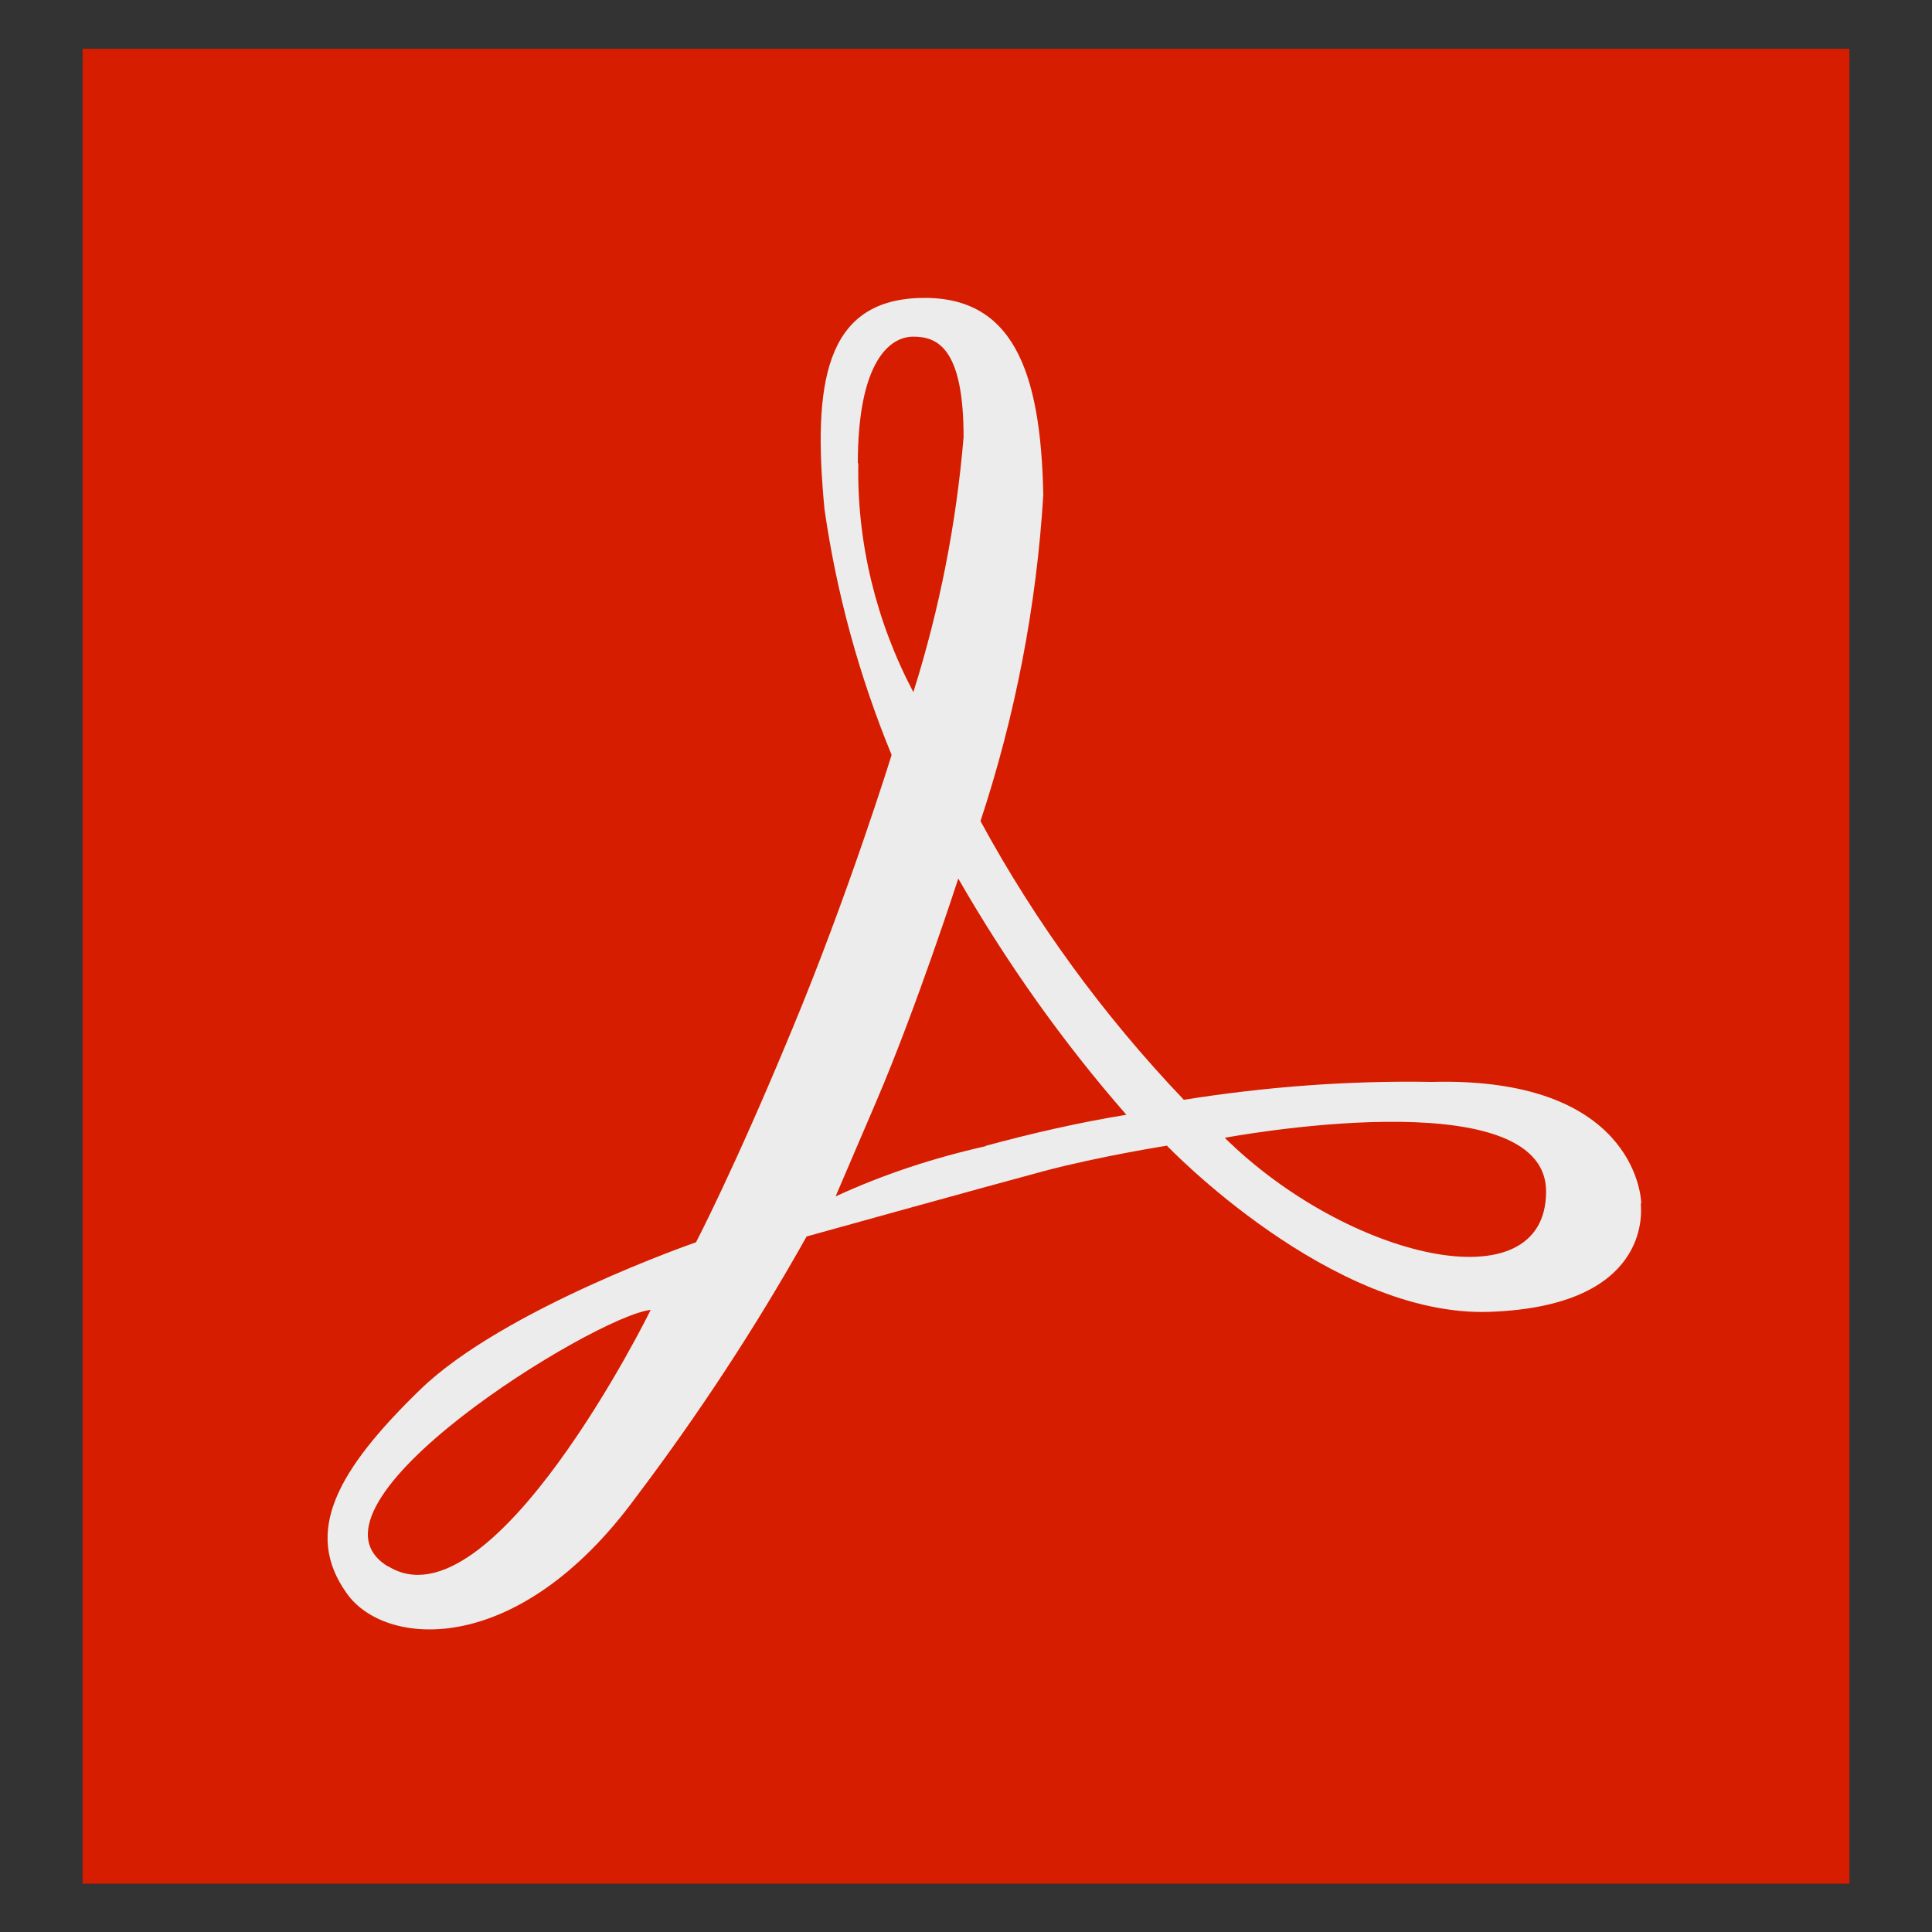
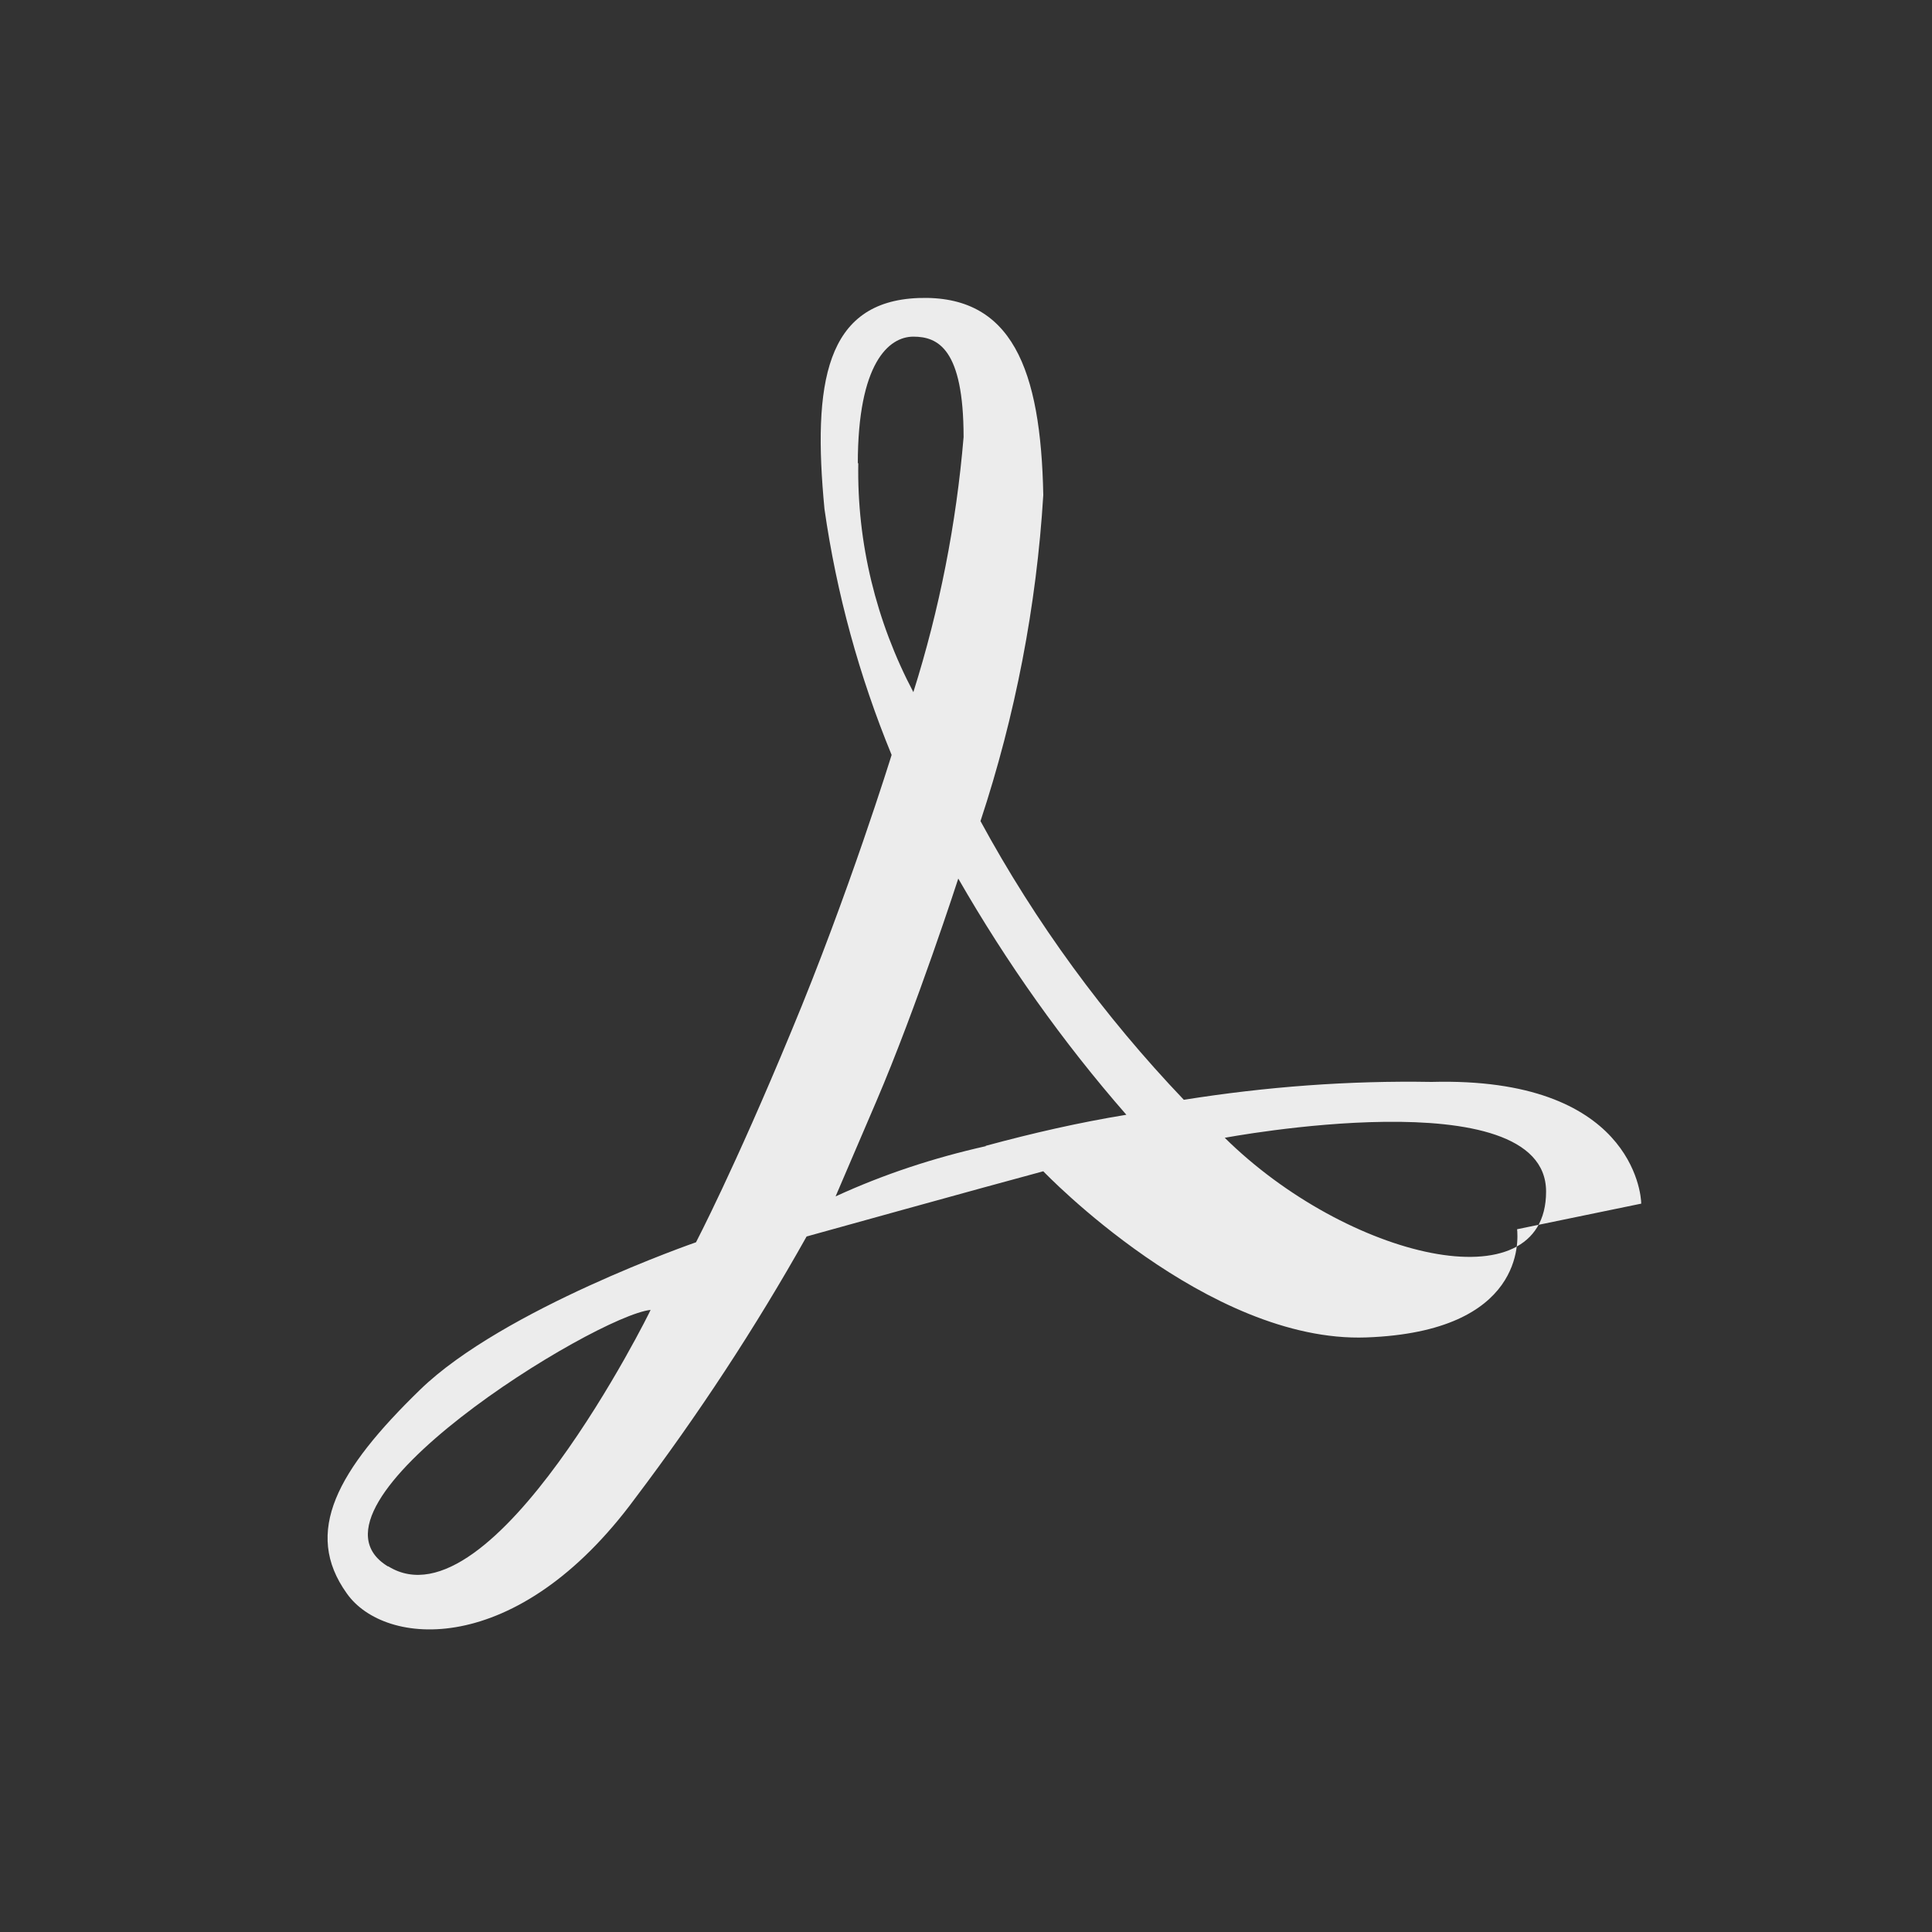
<svg xmlns="http://www.w3.org/2000/svg" id="Layer_1" data-name="Layer 1" viewBox="0 0 40 40">
  <rect x="0" y="0" width="40" height="40" fill="#333333" stroke="none" />
  <defs>
    <style>
      .cls-1 {
        fill: #ececec;
      }

      .cls-2 {
        fill: #d71d00;
      }
    </style>
  </defs>
  <g id="_1_Acrobat_Adobe" data-name=" 1 Acrobat Adobe">
-     <rect class="cls-2" x="1.71" y="1.01" width="36.58" height="37.99" />
    <g id="Acrobat_Distiller" data-name="Acrobat Distiller">
-       <path class="cls-1" d="M33.98,24.92c0-.21-.21-2.63-4.34-2.52-1.72-.03-3.43,.1-5.13,.37-1.65-1.73-3.07-3.67-4.21-5.77,.72-2.18,1.16-4.45,1.3-6.75-.05-2.61-.65-4.15-2.58-4.08-1.93,.07-2.2,1.76-1.95,4.37,.25,1.75,.72,3.46,1.39,5.09,0,0-.89,2.88-2.08,5.73-1.18,2.85-1.97,4.36-1.97,4.36,0,0-3.99,1.38-5.71,3.05-1.72,1.67-2.43,2.95-1.52,4.22,.78,1.11,3.52,1.36,5.97-1.97,1.3-1.72,2.49-3.53,3.55-5.42,0,0,3.74-1.04,4.9-1.35s2.56-.53,2.56-.53c0,0,3.4,3.56,6.69,3.44,3.29-.12,3.14-2.03,3.12-2.24Zm-25.95,7.51c-2.08-1.27,4.3-5.19,5.44-5.31,.01,0-3.28,6.64-5.43,5.31h-.01ZM17.76,9.6c0-2.08,.64-2.63,1.15-2.63s1.04,.25,1.04,2.08c-.15,1.79-.5,3.57-1.04,5.28-.77-1.46-1.17-3.09-1.14-4.74h-.01Zm2.65,14.13c-1.07,.24-2.11,.58-3.11,1.04l.84-1.96c.84-1.96,1.7-4.62,1.7-4.62,1,1.74,2.16,3.38,3.48,4.89-.98,.16-1.94,.38-2.9,.64h-.01Zm4.93-.17s6.67-1.26,6.67,1.11-4.12,1.39-6.66-1.12h-.01Z" />
+       <path class="cls-1" d="M33.98,24.92c0-.21-.21-2.63-4.34-2.52-1.72-.03-3.43,.1-5.13,.37-1.65-1.73-3.07-3.67-4.21-5.77,.72-2.18,1.16-4.45,1.3-6.75-.05-2.61-.65-4.15-2.58-4.08-1.93,.07-2.2,1.76-1.95,4.37,.25,1.75,.72,3.46,1.39,5.09,0,0-.89,2.88-2.08,5.73-1.18,2.85-1.97,4.36-1.97,4.36,0,0-3.99,1.38-5.71,3.05-1.72,1.67-2.43,2.95-1.52,4.22,.78,1.11,3.52,1.36,5.97-1.97,1.3-1.72,2.49-3.53,3.55-5.42,0,0,3.74-1.04,4.9-1.35c0,0,3.4,3.56,6.69,3.44,3.29-.12,3.14-2.03,3.12-2.24Zm-25.95,7.51c-2.08-1.27,4.3-5.19,5.44-5.31,.01,0-3.28,6.64-5.43,5.31h-.01ZM17.76,9.6c0-2.08,.64-2.63,1.15-2.63s1.04,.25,1.04,2.08c-.15,1.79-.5,3.57-1.04,5.28-.77-1.46-1.17-3.09-1.14-4.74h-.01Zm2.65,14.13c-1.07,.24-2.11,.58-3.11,1.04l.84-1.96c.84-1.96,1.7-4.62,1.7-4.62,1,1.74,2.16,3.38,3.48,4.89-.98,.16-1.94,.38-2.9,.64h-.01Zm4.93-.17s6.67-1.26,6.67,1.11-4.12,1.39-6.66-1.12h-.01Z" />
    </g>
  </g>
</svg>